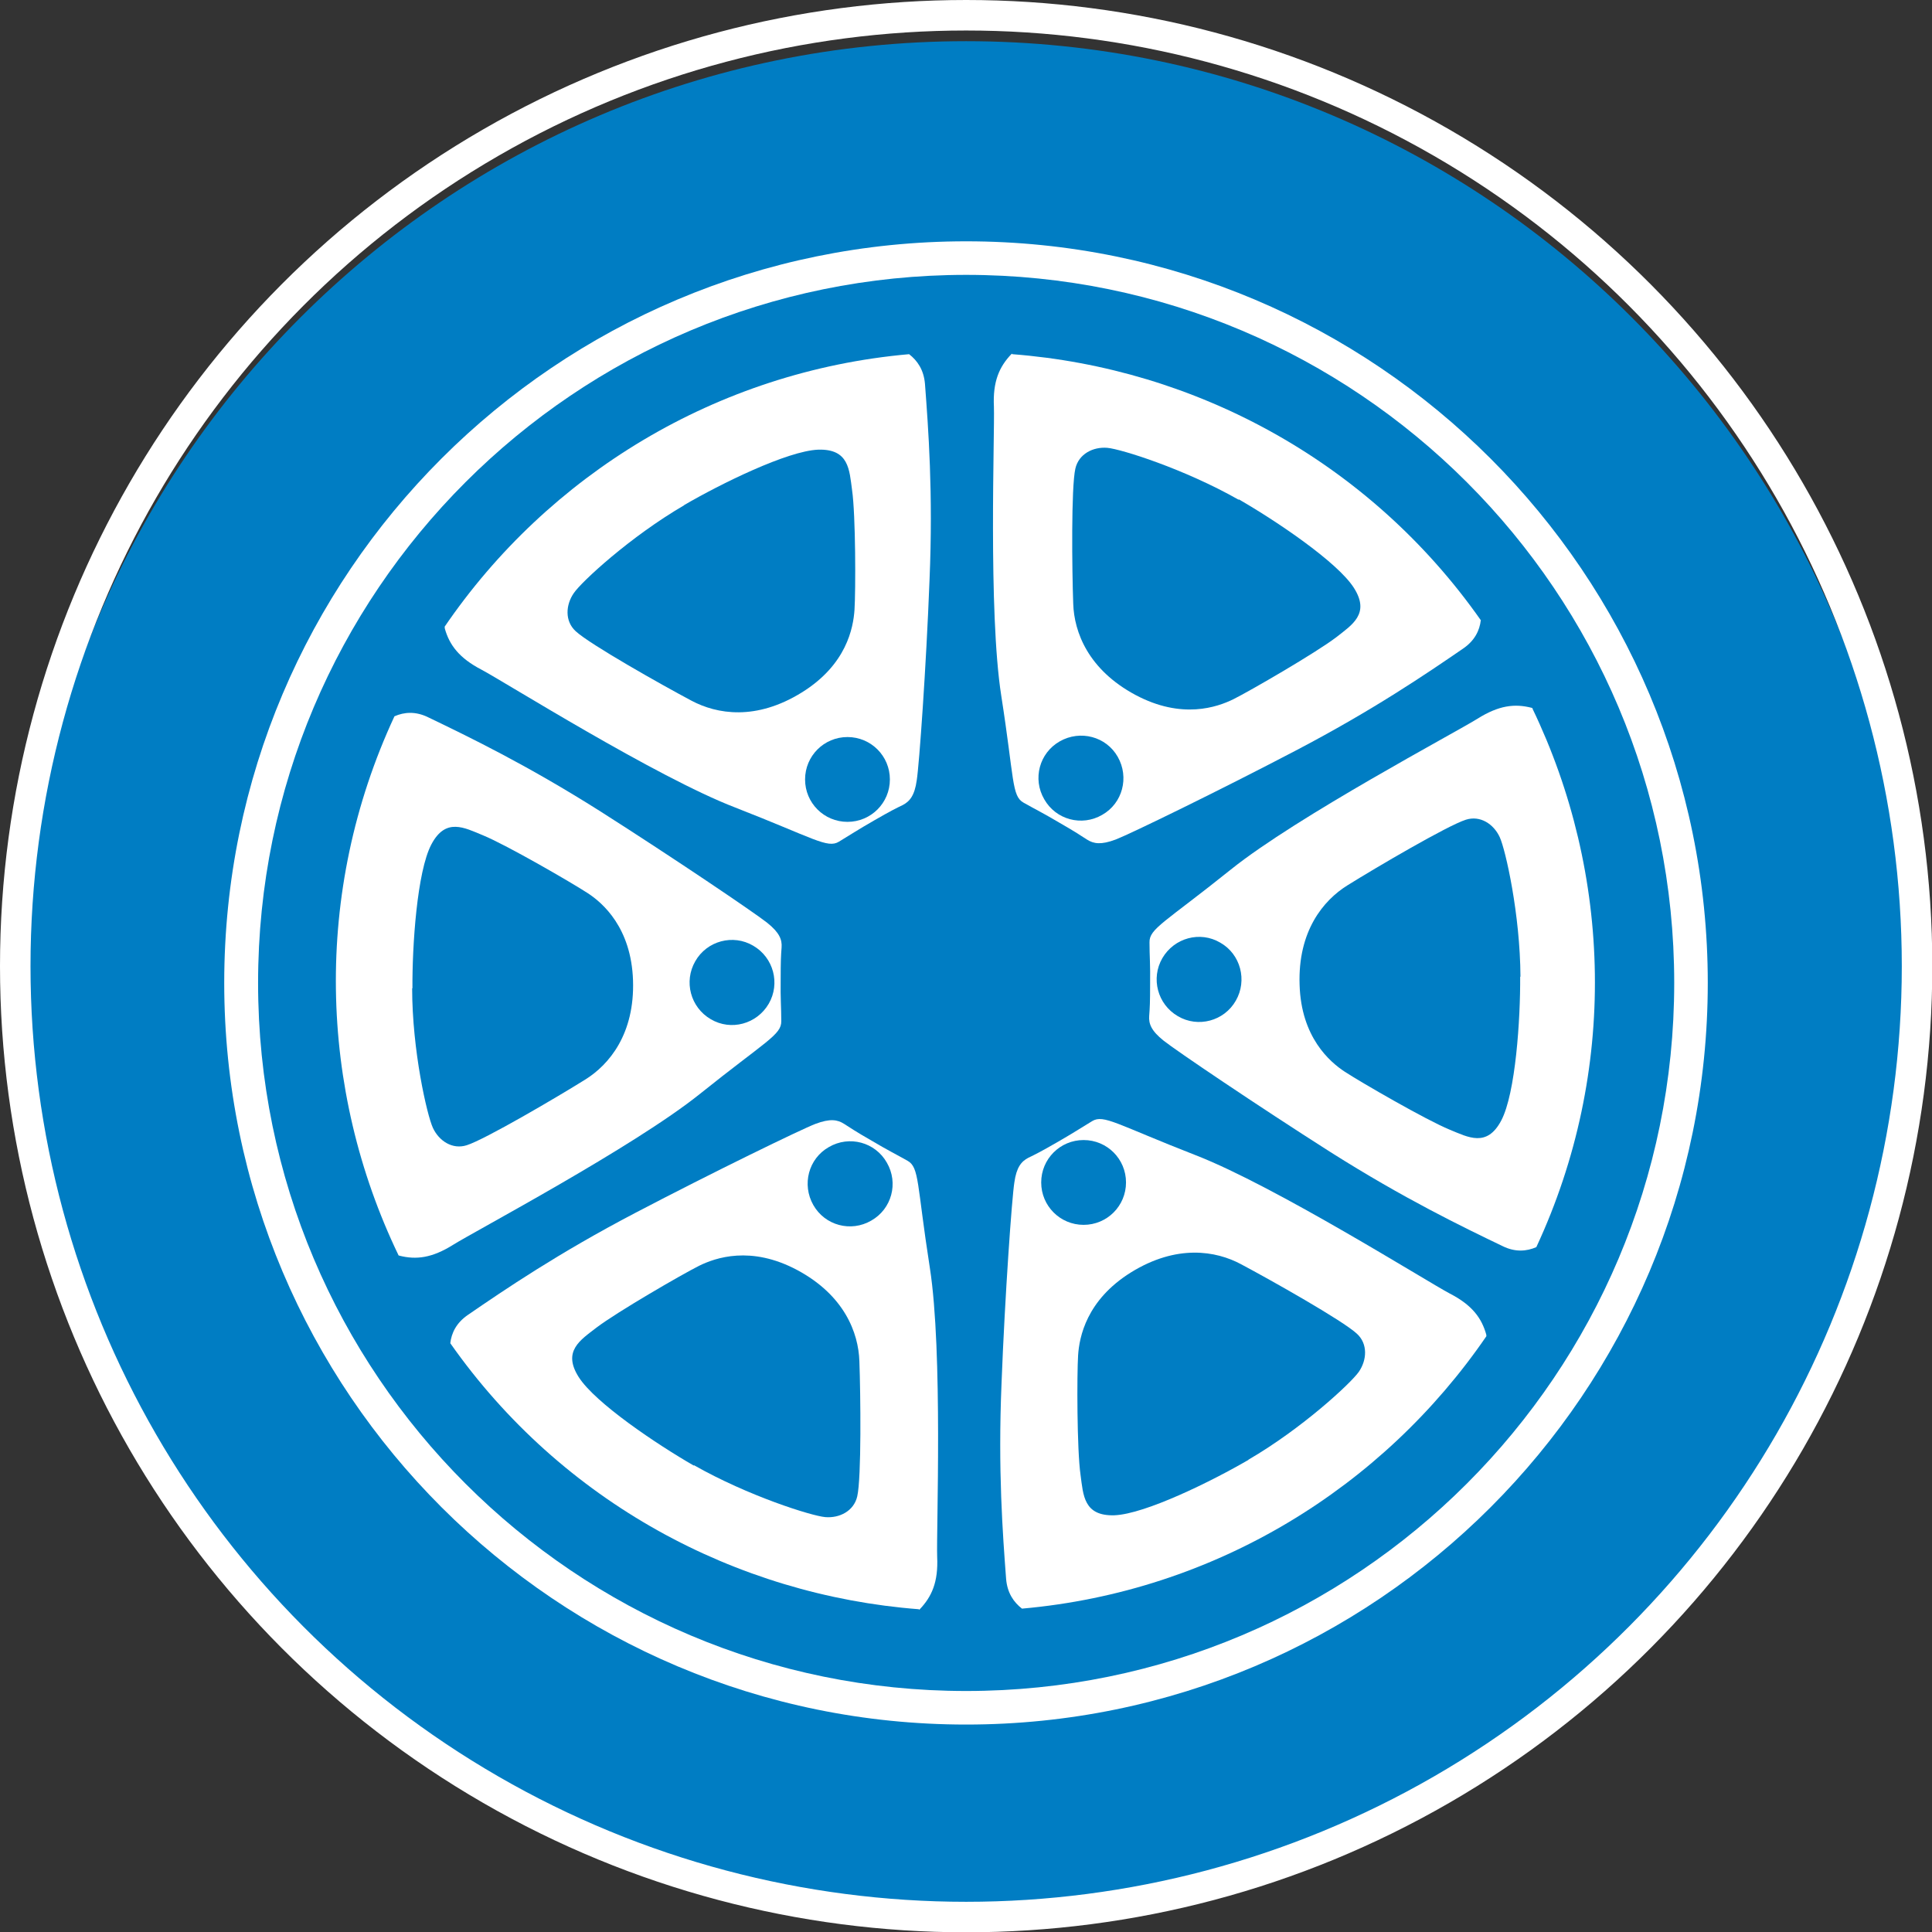
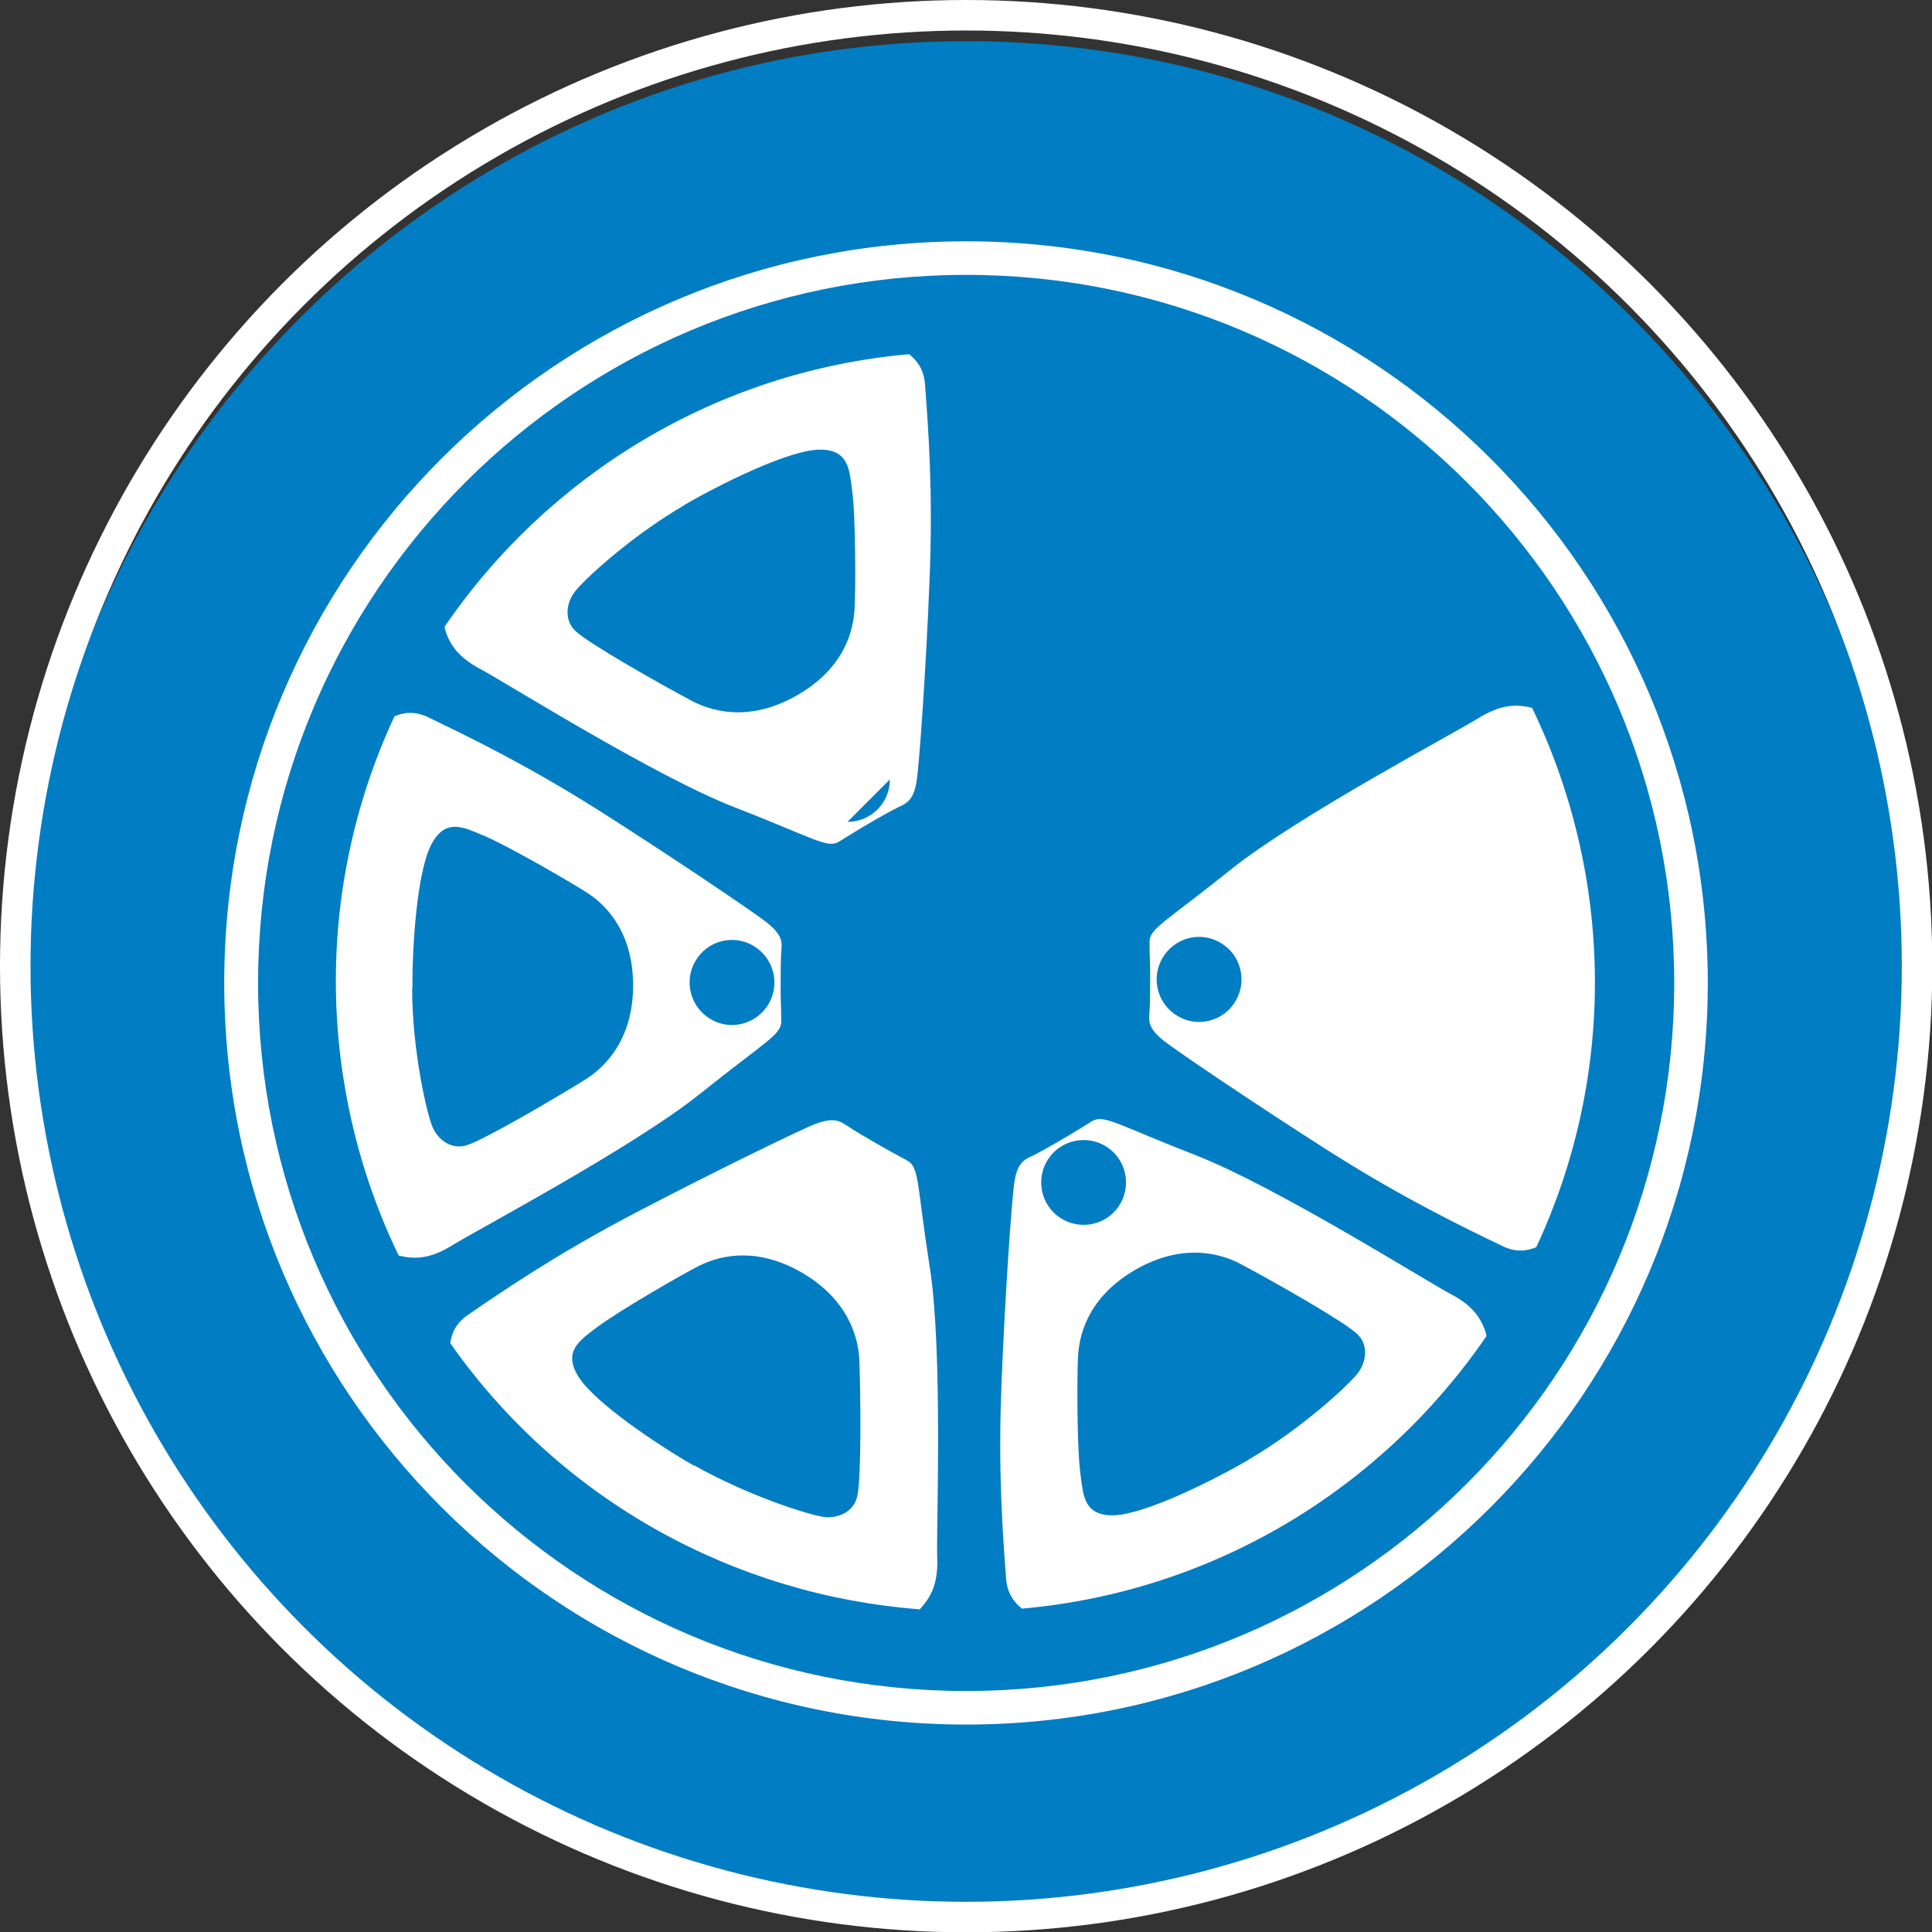
<svg xmlns="http://www.w3.org/2000/svg" id="Layer_2" viewBox="0 0 63.33 63.33">
  <rect x="0" y="0" width="63.33" height="63.33" fill="#333333" stroke="none" />
  <defs>
    <style>.cls-1{fill:#007dc3;}.cls-2{fill:#fff;}.cls-3{fill:none;stroke:#fff;}</style>
  </defs>
  <g id="Layer_1-2">
    <path class="cls-1" d="M31.67,7.54c-13.61,0-24.68,11.07-24.68,24.68s11.07,24.68,24.68,24.68,24.68-11.07,24.68-24.68S45.27,7.54,31.67,7.54M31.67,63.09C14.65,63.09.8,49.24.8,32.22S14.65,1.35,31.67,1.35s30.87,13.85,30.87,30.87-13.85,30.87-30.87,30.87" />
    <path class="cls-1" d="M53.88,51.42l.62-.74.65.55c.91-1.12,1.74-2.31,2.49-3.56l-.73-.42.48-.83.73.42c.7-1.26,1.31-2.58,1.82-3.94l-.78-.28.33-.91.78.28c.46-1.36.83-2.76,1.1-4.19l-.79-.14.17-.95.8.14c.22-1.41.33-2.85.35-4.32h-.78v-.96h.77c-.03-1.46-.16-2.9-.39-4.31l-.74.13-.17-.95.74-.13c-.28-1.43-.67-2.82-1.14-4.17l-.68.25-.33-.91.67-.24c-.53-1.35-1.14-2.65-1.85-3.9l-.59.34-.48-.83.59-.34c-.75-1.23-1.58-2.4-2.5-3.51l-.5.42-.62-.74.49-.41c-.95-1.08-1.97-2.09-3.06-3.02l-.39.46-.74-.62.39-.46c-1.11-.9-2.29-1.71-3.53-2.45l-.29.5-.83-.48.29-.5c-1.25-.69-2.55-1.28-3.9-1.79l-.19.52-.91-.33.19-.51c-1.34-.46-2.73-.82-4.15-1.09l-.09.51-.95-.17.09-.51c-1.39-.22-2.82-.33-4.27-.35v.49h-.96v-.49c-1.45.03-2.87.15-4.26.38l.08.47-.95.17-.08-.47c-1.41.28-2.79.65-4.13,1.12l.16.44-.9.33-.16-.44c-1.34.52-2.63,1.12-3.87,1.81l.23.4-.83.48-.23-.4c-1.23.74-2.39,1.56-3.5,2.45l.3.35-.74.62-.29-.35c-1.08.93-2.09,1.94-3.03,3.02l.35.29-.62.74-.36-.3c-.9,1.1-1.72,2.27-2.46,3.49l.42.24-.48.83-.42-.24c-.69,1.24-1.3,2.53-1.82,3.87l.47.17-.33.91-.47-.17c-.47,1.34-.85,2.72-1.13,4.13l.51.09-.17.95-.51-.09c-.23,1.39-.36,2.82-.39,4.27h.53v.96h-.54c.02,1.45.13,2.88.34,4.28l.57-.1.17.95-.57.1c.26,1.42.63,2.81,1.08,4.16l.57-.21.33.91-.58.21c.51,1.35,1.11,2.66,1.79,3.91l.56-.32.48.83-.56.32c.73,1.24,1.55,2.42,2.45,3.54l.51-.43.62.74-.52.43c.94,1.09,1.95,2.12,3.03,3.07l.45-.54.74.62-.46.55c1.11.91,2.29,1.75,3.52,2.5l.37-.65.83.48-.37.65c1.25.71,2.56,1.33,3.91,1.85l.26-.73.9.33-.27.74c1.35.48,2.75.86,4.18,1.14l.14-.79.95.17-.14.79c1.41.23,2.85.36,4.32.39v-.82h.96v.82c1.47-.02,2.91-.14,4.32-.36l-.15-.83.95-.17.15.83c1.44-.27,2.84-.64,4.2-1.11l-.29-.8.91-.33.29.81c1.36-.52,2.68-1.13,3.94-1.83l-.43-.75.83-.48.43.75c1.25-.75,2.44-1.58,3.56-2.49l-.55-.66.74-.62.55.66c1.09-.95,2.12-1.98,3.07-3.07l-.65-.55Z" />
    <path class="cls-2" d="M55.98,32.22c0,13.43-10.89,24.31-24.31,24.31S7.35,45.65,7.35,32.22,18.24,7.91,31.67,7.91s24.31,10.89,24.31,24.31" />
-     <path class="cls-2" d="M55.84,32.22c0,13.35-10.82,24.18-24.18,24.18S7.49,45.57,7.49,32.22,18.31,8.04,31.67,8.04s24.18,10.82,24.18,24.18" />
    <path class="cls-1" d="M54.88,32.22c0,12.82-10.39,23.21-23.21,23.21s-23.21-10.39-23.21-23.21S18.85,9.01,31.67,9.01s23.21,10.39,23.21,23.21" />
    <path class="cls-1" d="M52.35,32.22c0,11.42-9.26,20.68-20.68,20.68s-20.68-9.26-20.68-20.68S20.25,11.54,31.67,11.54s20.68,9.26,20.68,20.68" />
-     <path class="cls-1" d="M37.08,32.22c0,2.99-2.43,5.42-5.42,5.42s-5.42-2.42-5.42-5.42,2.42-5.42,5.42-5.42,5.42,2.42,5.42,5.42" />
    <path class="cls-2" d="M14.58,20.56s0,.03,0,.04c.15.54.47.97,1.2,1.35.74.39,5.72,3.52,8.32,4.52,2.59,1.01,3.02,1.35,3.4,1.12s.62-.39,1.16-.7c.54-.31.7-.39.93-.5.23-.12.39-.31.46-.81.08-.5.31-3.71.42-6.58.12-2.86-.04-4.95-.15-6.42-.04-.46-.25-.76-.52-.97-6.33.56-11.84,3.97-15.23,8.94" />
    <path class="cls-2" d="M13.06,41.15s.02,0,.03.01c.55.14,1.07.08,1.77-.36.7-.44,5.91-3.2,8.08-4.94,2.17-1.74,2.68-1.94,2.67-2.39,0-.45-.03-.73-.02-1.35,0-.62.01-.8.03-1.06.02-.26-.07-.49-.47-.81-.4-.32-3.06-2.12-5.48-3.66-2.42-1.53-4.31-2.44-5.64-3.08-.41-.2-.78-.17-1.1-.03-2.68,5.76-2.48,12.24.13,17.66" />
    <path class="cls-2" d="M30.12,52.77s.02-.02.03-.02c.39-.41.61-.89.57-1.72-.03-.83.19-6.72-.24-9.47-.43-2.75-.34-3.29-.73-3.51-.39-.22-.64-.34-1.18-.66-.54-.31-.68-.41-.9-.55-.22-.14-.46-.18-.94,0-.47.18-3.37,1.59-5.91,2.92-2.54,1.33-4.27,2.51-5.48,3.34-.38.26-.54.59-.58.93,3.65,5.2,9.36,8.26,15.36,8.72" />
    <path class="cls-2" d="M48.72,43.79s0-.03,0-.04c-.15-.54-.46-.97-1.2-1.35-.74-.39-5.72-3.52-8.32-4.53-2.59-1.01-3.02-1.35-3.4-1.12s-.62.39-1.16.7c-.54.31-.7.39-.93.5-.23.12-.39.31-.46.81-.08.5-.31,3.71-.42,6.58-.12,2.86.04,4.95.15,6.42.04.46.25.76.52.97,6.33-.56,11.83-3.97,15.23-8.94" />
    <path class="cls-2" d="M50.24,23.21s-.02,0-.04-.01c-.55-.14-1.07-.08-1.77.36-.7.44-5.91,3.2-8.08,4.94s-2.68,1.94-2.67,2.39c0,.45.03.73.02,1.35,0,.62-.01.8-.03,1.06-.02.26.07.49.47.81.4.32,3.06,2.12,5.48,3.66,2.42,1.53,4.31,2.44,5.64,3.08.41.2.78.17,1.1.03,2.68-5.76,2.48-12.24-.13-17.66" />
-     <path class="cls-2" d="M33.18,11.59s-.02.02-.03.02c-.39.41-.61.89-.57,1.72.03.83-.19,6.72.24,9.47.43,2.75.34,3.29.73,3.51.39.22.64.34,1.18.66.54.31.68.41.9.55.22.14.46.18.94,0,.47-.18,3.37-1.59,5.91-2.92,2.54-1.33,4.27-2.51,5.48-3.34.38-.26.54-.59.58-.93-3.65-5.2-9.36-8.26-15.36-8.72" />
    <path class="cls-1" d="M22.43,16.56c-1.77,1.03-3.37,2.51-3.62,2.88-.27.39-.3.92.06,1.25.46.43,2.84,1.77,3.8,2.28.83.44,2.11.66,3.61-.27,1.47-.91,1.69-2.12,1.73-2.71.04-.62.04-3.1-.08-3.93-.09-.66-.1-1.35-1.11-1.32-1.01.04-3.2,1.12-4.4,1.82" />
    <path class="cls-1" d="M13.51,32.39c0,2.05.49,4.17.68,4.58.2.43.64.72,1.11.57.6-.19,2.95-1.57,3.88-2.15.79-.49,1.63-1.5,1.57-3.26-.06-1.72-.99-2.53-1.48-2.85-.52-.34-2.66-1.58-3.44-1.9-.61-.25-1.22-.59-1.69.3-.47.89-.63,3.33-.62,4.72" />
    <path class="cls-1" d="M22.75,48.03c1.78,1.01,3.85,1.66,4.3,1.7.47.04.94-.2,1.05-.68.14-.61.11-3.34.07-4.43-.03-.93-.49-2.16-2.04-2.99-1.52-.81-2.68-.4-3.21-.14-.56.28-2.7,1.52-3.37,2.03-.53.41-1.12.77-.58,1.62.54.85,2.57,2.21,3.77,2.9" />
    <path class="cls-1" d="M40.92,47.85c1.77-1.03,3.36-2.51,3.62-2.88.27-.39.3-.92-.06-1.25-.46-.43-2.84-1.77-3.8-2.28-.82-.44-2.11-.66-3.61.27-1.46.91-1.69,2.12-1.73,2.71-.04.62-.04,3.1.08,3.93.09.66.1,1.35,1.11,1.32,1.01-.04,3.2-1.12,4.4-1.82" />
-     <path class="cls-1" d="M49.84,32.02c-.01-2.05-.49-4.17-.68-4.58-.2-.43-.64-.72-1.11-.57-.6.19-2.95,1.57-3.88,2.15-.79.49-1.63,1.5-1.57,3.26.05,1.72.99,2.53,1.48,2.85.52.34,2.66,1.58,3.44,1.9.61.25,1.22.59,1.69-.3.47-.89.63-3.33.62-4.72" />
    <path class="cls-1" d="M40.6,16.38c-1.78-1.01-3.85-1.66-4.3-1.7-.47-.04-.94.2-1.05.68-.14.61-.11,3.34-.07,4.43.03.93.49,2.16,2.04,2.99,1.52.81,2.68.4,3.21.14.56-.28,2.7-1.52,3.37-2.03.52-.41,1.12-.77.58-1.62-.54-.85-2.57-2.21-3.77-2.9" />
-     <path class="cls-1" d="M29.17,25.55c0,.77-.62,1.39-1.39,1.39s-1.39-.62-1.39-1.39.62-1.39,1.39-1.39,1.39.62,1.39,1.39" />
+     <path class="cls-1" d="M29.17,25.55c0,.77-.62,1.39-1.39,1.39" />
    <path class="cls-1" d="M24.69,31c.67.39.89,1.24.51,1.9-.39.67-1.24.9-1.9.51-.67-.39-.89-1.24-.51-1.9.38-.67,1.24-.9,1.9-.51" />
-     <path class="cls-1" d="M27.17,37.6c.67-.39,1.52-.16,1.9.51.39.67.16,1.52-.51,1.9-.67.39-1.52.16-1.9-.51-.38-.67-.16-1.52.51-1.9" />
    <path class="cls-1" d="M34.13,38.76c0-.77.62-1.39,1.39-1.39s1.39.62,1.39,1.39-.62,1.39-1.39,1.39-1.39-.62-1.39-1.39" />
    <path class="cls-1" d="M38.61,33.31c-.67-.39-.89-1.24-.51-1.9.39-.67,1.24-.9,1.9-.51.67.38.89,1.24.51,1.9-.38.67-1.24.9-1.9.51" />
    <path class="cls-1" d="M36.13,26.71c-.67.39-1.52.16-1.9-.51-.39-.67-.16-1.52.51-1.9s1.52-.16,1.9.51c.38.67.16,1.52-.51,1.9" />
    <circle class="cls-3" cx="31.67" cy="31.67" r="31.17" />
  </g>
</svg>